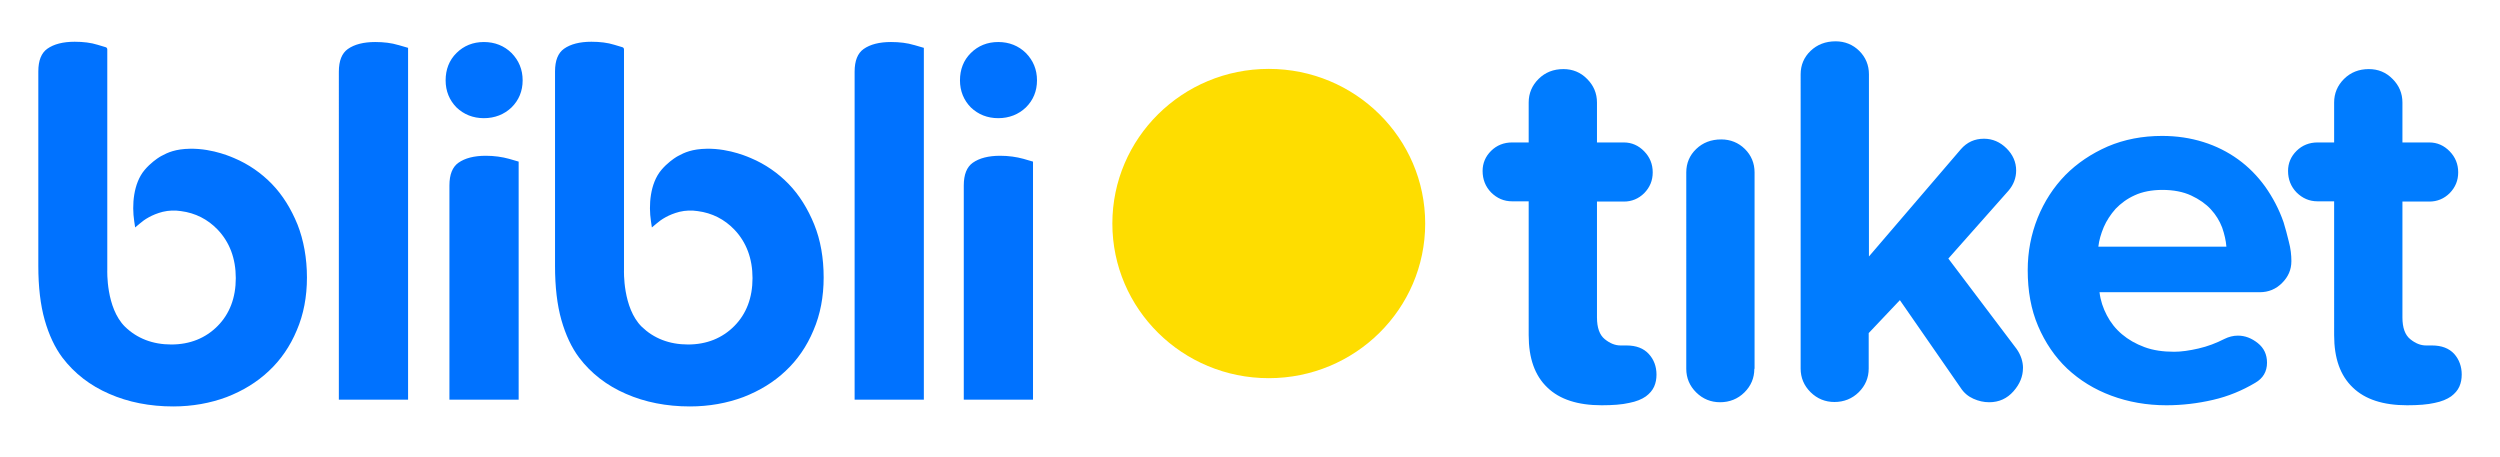
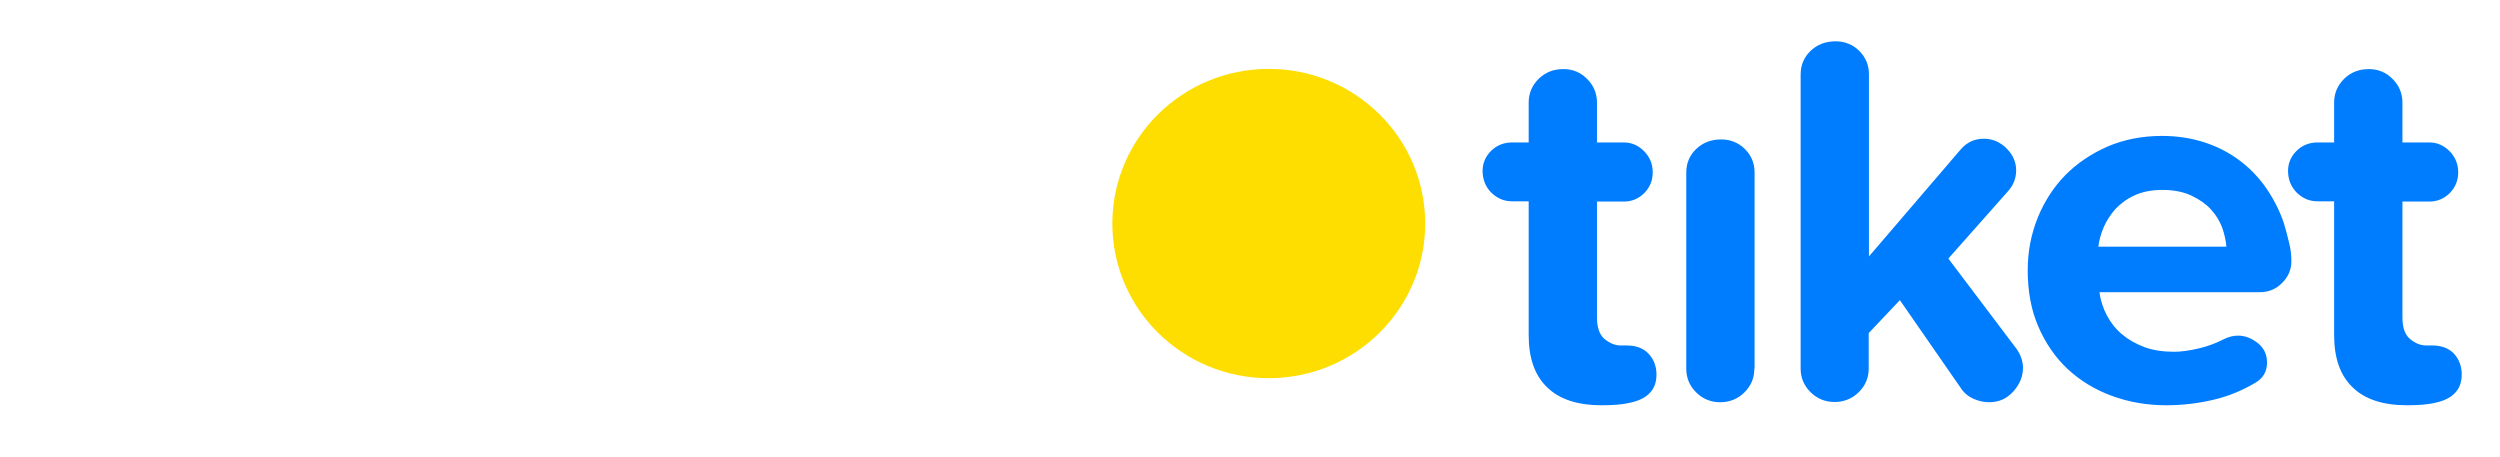
<svg xmlns="http://www.w3.org/2000/svg" fill="none" viewBox="0 0 104 19" class="rr___Footer-module__blibli_tiket_logo___wKNhE">
  <title>Blibli tiket group</title>
  <path fill="#007CFF" d="M68.91 15.586c0 .175-.029.34-.098.496-.069.155-.187.292-.344.408-.167.117-.393.214-.698.272-.295.068-.678.097-1.14.097-.993 0-1.75-.243-2.261-.739-.521-.496-.776-1.215-.776-2.177V8.375h-.688c-.344 0-.629-.126-.875-.369-.236-.243-.354-.544-.354-.894 0-.321.118-.603.354-.836.236-.233.531-.35.875-.35h.688V4.264c0-.379.138-.709.413-.982.275-.272.619-.408 1.032-.408.383 0 .718.136.983.408.275.272.413.603.413.982v1.662h1.12c.324 0 .609.126.845.369.236.243.354.534.354.875 0 .34-.118.622-.354.865-.236.233-.521.35-.845.35h-1.12v4.82c0 .428.108.729.324.904.216.175.432.262.658.262h.246c.403 0 .708.117.924.35.216.233.324.525.324.865ZM72.98 15.343c0 .379-.138.71-.413.982-.275.272-.619.408-1.012.408-.383 0-.718-.136-.993-.408s-.413-.603-.413-.982V7.17c0-.379.138-.709.413-.972s.619-.398 1.042-.398c.383 0 .718.136.983.398.265.262.403.593.403.972v8.173h-.01ZM84.155 15.314c0 .34-.128.661-.393.962-.265.301-.6.457-1.012.457-.226 0-.442-.049-.658-.146-.216-.097-.393-.243-.531-.457l-2.526-3.644-1.297 1.37v1.477c0 .379-.138.709-.413.982-.275.272-.619.408-1.012.408-.383 0-.718-.136-.993-.408-.275-.272-.413-.603-.413-.982V3.089c0-.379.138-.709.413-.972.275-.262.619-.398 1.042-.398.383 0 .718.136.983.398.265.262.403.593.403.972v7.58l3.824-4.461c.256-.292.57-.437.963-.437.354 0 .668.136.934.398.265.262.403.573.403.923 0 .311-.108.593-.315.836l-2.506 2.828 2.841 3.761c.177.253.265.525.265.797ZM95.321 10.873c0 .34-.128.641-.383.894-.256.262-.57.389-.934.389h-6.664c.039.34.147.661.305.962.157.301.364.564.629.787.265.224.57.399.934.534.364.136.776.194 1.238.194.295 0 .639-.049 1.012-.136.383-.087.737-.224 1.081-.399.177-.087.364-.136.56-.136.295 0 .57.107.826.311.256.204.383.476.383.816 0 .369-.167.651-.491.836-.541.321-1.121.564-1.759.71-.629.146-1.278.224-1.936.224-.816 0-1.583-.136-2.29-.399-.708-.262-1.317-.641-1.838-1.127-.511-.486-.914-1.079-1.209-1.769-.295-.69-.432-1.467-.432-2.323 0-.768.138-1.487.413-2.177.275-.68.659-1.273 1.15-1.778.491-.496 1.081-.894 1.769-1.195.688-.292 1.435-.437 2.261-.437.609 0 1.179.087 1.71.253.531.165 1.012.408 1.445.719.432.311.806.69 1.13 1.137.315.447.58.943.767 1.487.079.253.147.515.216.797.079.292.108.564.108.826Zm-2.703-.612c-.02-.253-.079-.515-.177-.797-.108-.282-.265-.534-.472-.758-.206-.224-.482-.418-.816-.573-.334-.155-.737-.233-1.199-.233-.442 0-.836.078-1.15.224-.324.146-.58.34-.796.564-.206.233-.373.486-.491.758-.118.282-.197.554-.226.816h5.327ZM102.407 15.586c0 .175-.029.34-.098.496-.069.155-.187.292-.344.408-.167.117-.393.214-.688.272-.295.068-.678.097-1.14.097-.993 0-1.75-.243-2.261-.739-.521-.496-.776-1.215-.776-2.177V8.375h-.688c-.344 0-.629-.126-.875-.369-.236-.243-.354-.544-.354-.894 0-.321.118-.603.354-.836.236-.233.531-.35.875-.35h.688V4.264c0-.379.138-.709.413-.982.275-.272.619-.408 1.032-.408.383 0 .718.136.983.408.275.272.413.603.413.982v1.662h1.121c.324 0 .609.126.845.369.236.243.354.534.354.875 0 .34-.118.622-.354.865-.236.233-.521.35-.845.35h-1.121v4.82c0 .428.108.729.325.904.216.175.432.262.658.262h.246c.403 0 .707.117.924.35.206.233.314.525.314.865Z" />
-   <path fill="#0072FF" d="M33.871 9.337c-.265-.651-.619-1.224-1.062-1.681-.442-.457-.973-.826-1.573-1.079-.01 0-.855-.408-1.838-.389-.6.01-.924.155-1.189.301-.02.01-.049.029-.069.039-.108.068-.383.253-.629.544-.472.564-.531 1.467-.432 2.128l.039.262.197-.165c.177-.155.491-.369.953-.486.246-.058.501-.068.757-.029.6.078 1.111.34 1.523.768.501.525.757 1.205.757 2.021 0 .816-.256 1.487-.757 1.992-.501.505-1.15.768-1.926.768s-1.425-.253-1.927-.739c-.796-.787-.737-2.342-.737-2.361v-9.174c0-.049-.029-.087-.079-.097l-.324-.097c-.275-.087-.6-.126-.953-.126-.482 0-.865.097-1.14.292-.246.175-.373.486-.373.943v8.095c0 .865.088 1.623.265 2.245.177.622.423 1.147.737 1.565.501.661 1.16 1.166 1.946 1.506.796.35 1.691.525 2.664.525.796 0 1.543-.136 2.221-.389.678-.262 1.268-.622 1.759-1.088.491-.457.885-1.03 1.16-1.691.285-.661.423-1.399.423-2.196 0-.807-.128-1.555-.393-2.206ZM16.572 1.874c-.285-.087-.609-.126-.963-.126-.482 0-.865.097-1.14.292-.246.175-.373.486-.373.943V16.626h2.88V1.99l-.403-.117ZM20.13 4.916c.452 0 .845-.155 1.15-.447.305-.301.462-.68.462-1.127 0-.447-.157-.826-.462-1.137-.305-.301-.698-.457-1.15-.457-.452 0-.836.155-1.14.457-.305.301-.452.69-.452 1.137 0 .447.157.826.452 1.127.305.292.688.447 1.14.447ZM20.209 6.48c-.482 0-.865.097-1.14.292-.246.175-.373.486-.373.943v8.912h2.88V6.723l-.403-.117c-.285-.078-.609-.126-.963-.126ZM38.028 1.874c-.285-.087-.609-.126-.963-.126-.482 0-.865.097-1.14.292-.246.175-.373.486-.373.943V16.626h2.88V1.99l-.403-.117ZM41.527 4.916c.452 0 .845-.155 1.15-.447.305-.301.462-.68.462-1.127 0-.447-.157-.826-.462-1.137-.305-.301-.698-.457-1.15-.457-.452 0-.836.155-1.14.457-.305.301-.452.69-.452 1.137 0 .447.157.826.452 1.127.305.292.688.447 1.14.447ZM41.606 6.48c-.482 0-.865.097-1.14.292-.246.175-.373.486-.373.943v8.912h2.88V6.723l-.403-.117c-.285-.078-.609-.126-.963-.126ZM12.375 9.337c-.265-.651-.619-1.224-1.062-1.681-.442-.457-.973-.826-1.573-1.079-.01 0-.855-.408-1.838-.389-.6.01-.924.155-1.189.301-.02.01-.049.029-.069.039-.108.068-.383.253-.629.544-.472.564-.531 1.467-.432 2.128l.039.262.197-.165c.177-.155.491-.369.953-.486.246-.058.501-.068.757-.029.6.078 1.111.34 1.523.768.501.525.757 1.205.757 2.021 0 .816-.256 1.487-.757 1.992-.501.505-1.15.768-1.926.768-.776 0-1.425-.253-1.926-.739-.796-.787-.737-2.342-.737-2.361v-9.174c0-.049-.029-.087-.079-.097l-.324-.097c-.275-.087-.6-.126-.953-.126-.482 0-.865.097-1.14.292-.246.175-.373.486-.373.943v8.095c0 .865.088 1.623.265 2.245.177.622.423 1.147.737 1.565.501.661 1.16 1.166 1.946 1.506.796.35 1.691.525 2.664.525.796 0 1.543-.136 2.221-.389.678-.262 1.268-.622 1.759-1.088.491-.457.885-1.03 1.16-1.691.285-.661.423-1.399.423-2.196 0-.807-.138-1.555-.393-2.206Z" />
-   <path fill="#FEDD00" d="M52.781 15.732c3.594 0 6.507-2.88 6.507-6.433 0-3.553-2.913-6.433-6.507-6.433-3.594 0-6.507 2.88-6.507 6.433 0 3.553 2.913 6.433 6.507 6.433Z" />
+   <path fill="#FEDD00" d="M52.781 15.732c3.594 0 6.507-2.88 6.507-6.433 0-3.553-2.913-6.433-6.507-6.433-3.594 0-6.507 2.88-6.507 6.433 0 3.553 2.913 6.433 6.507 6.433" />
</svg>